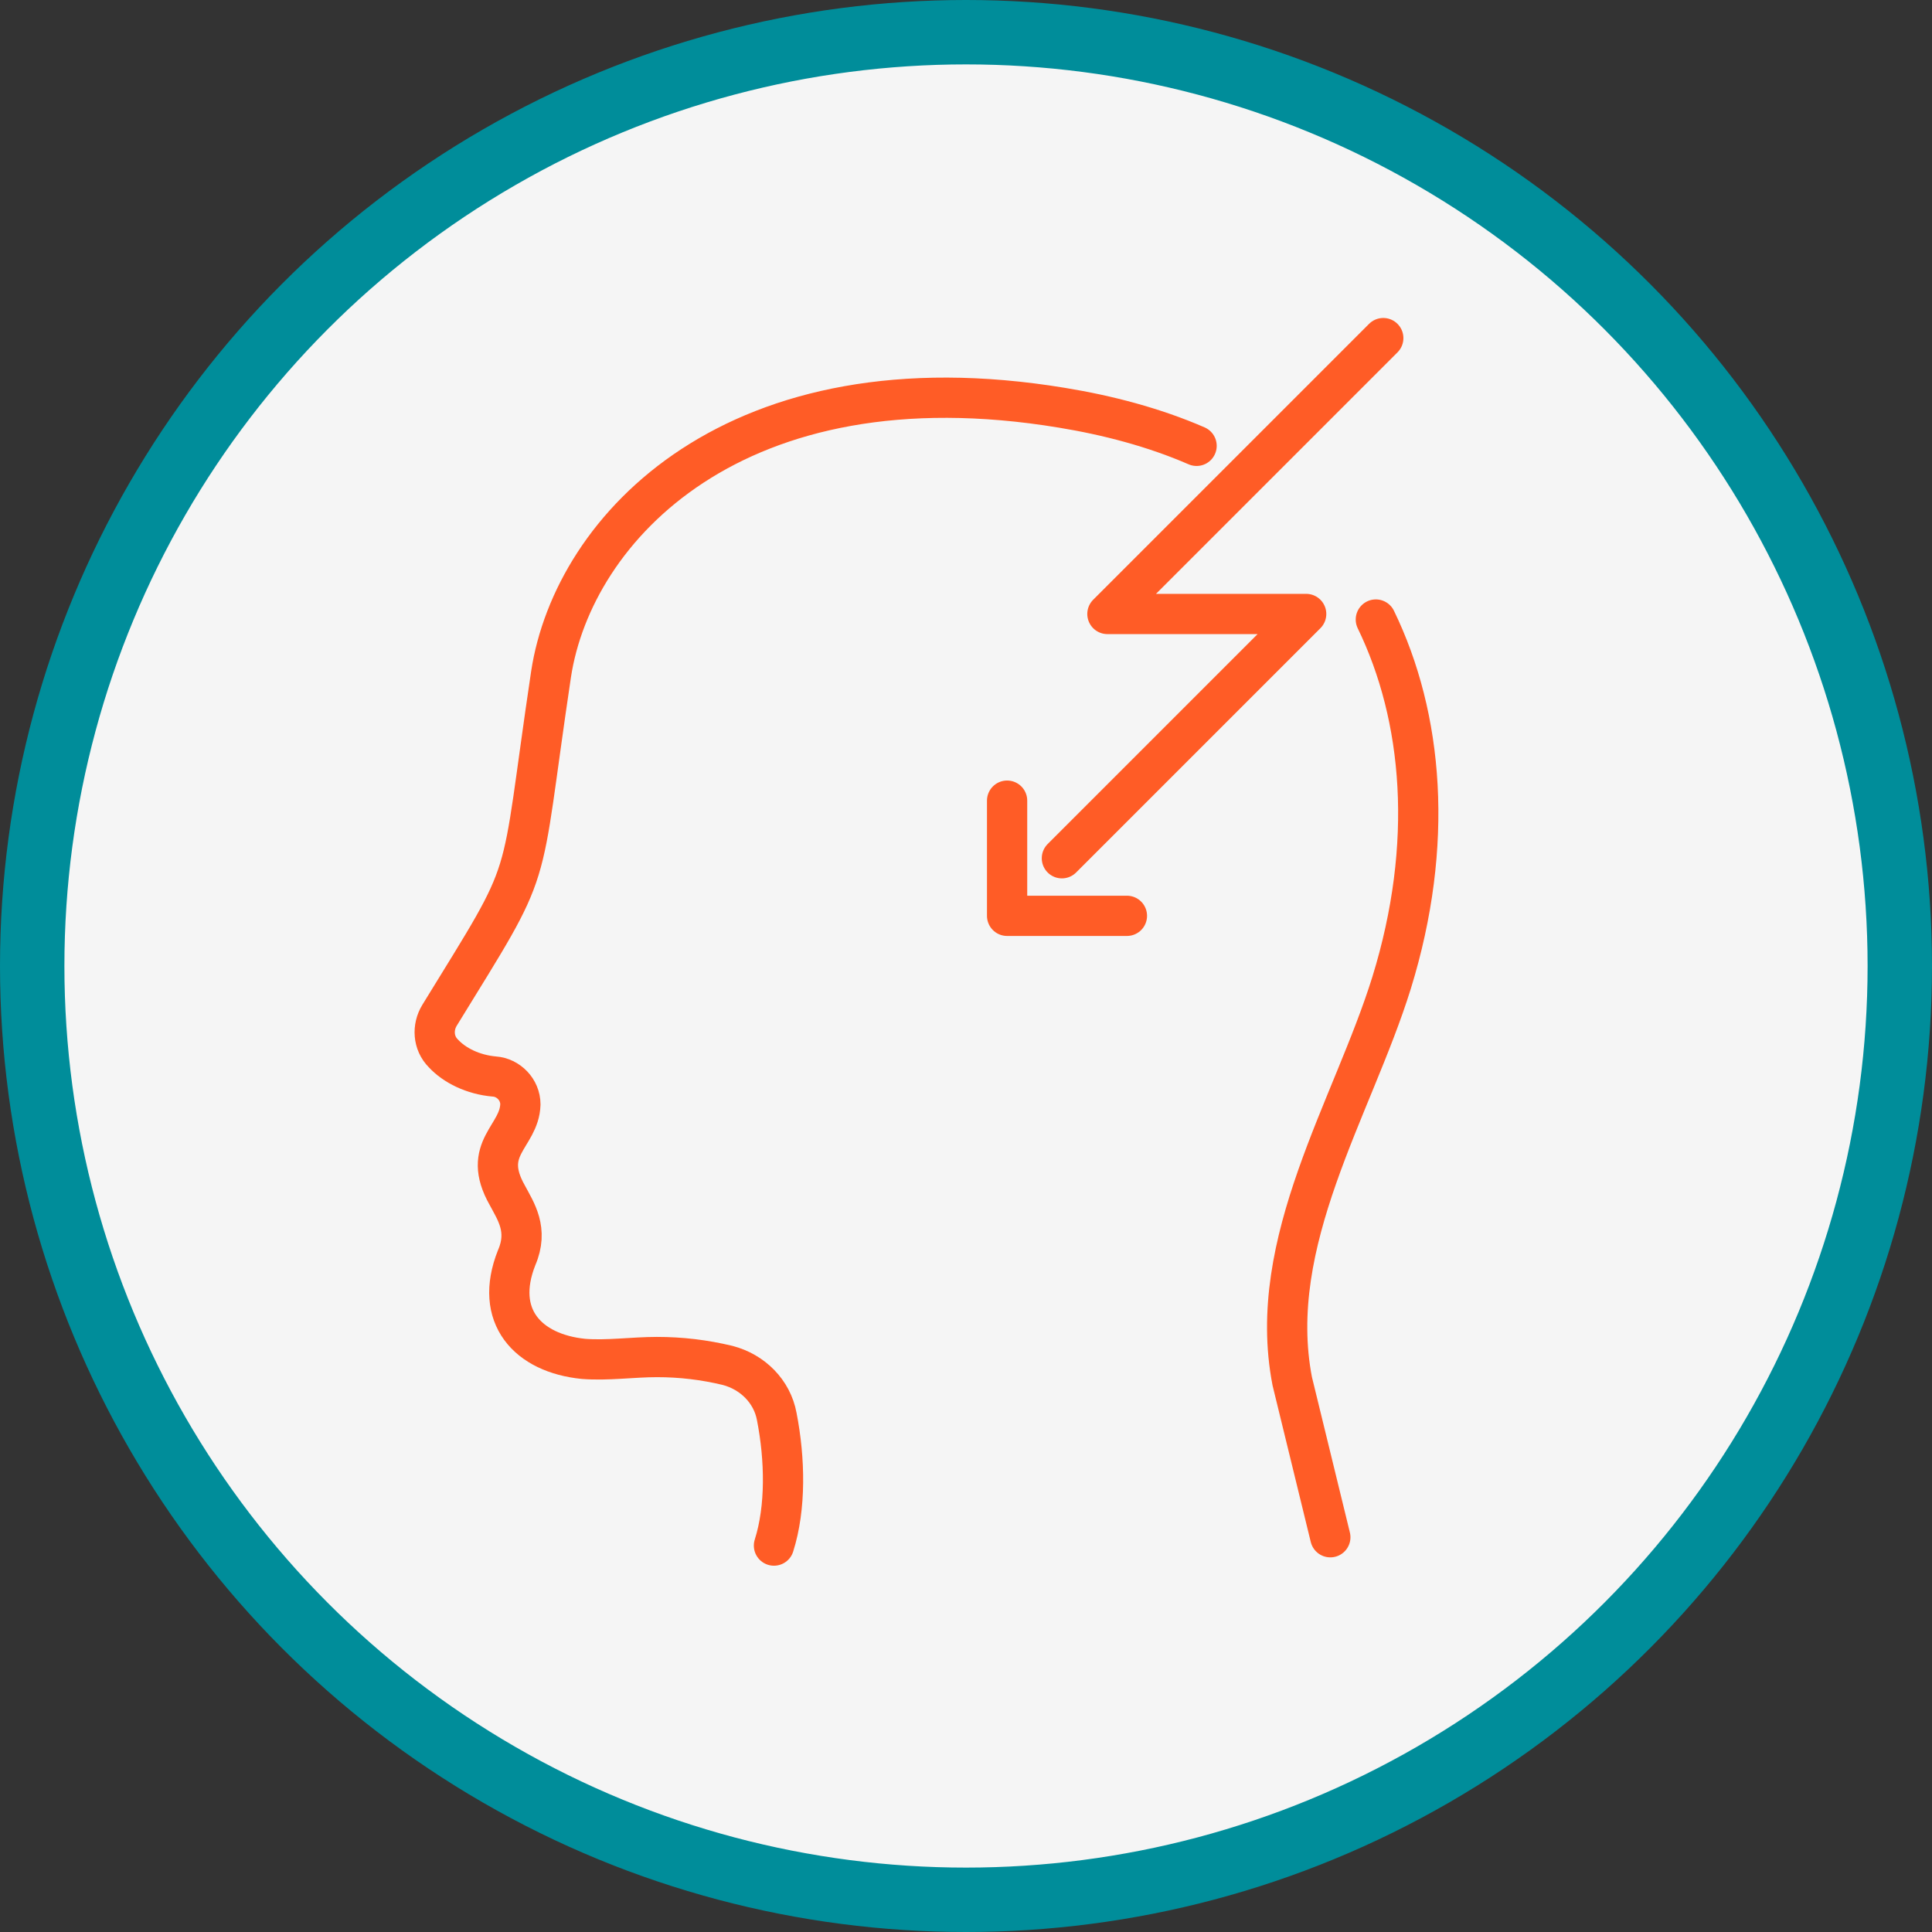
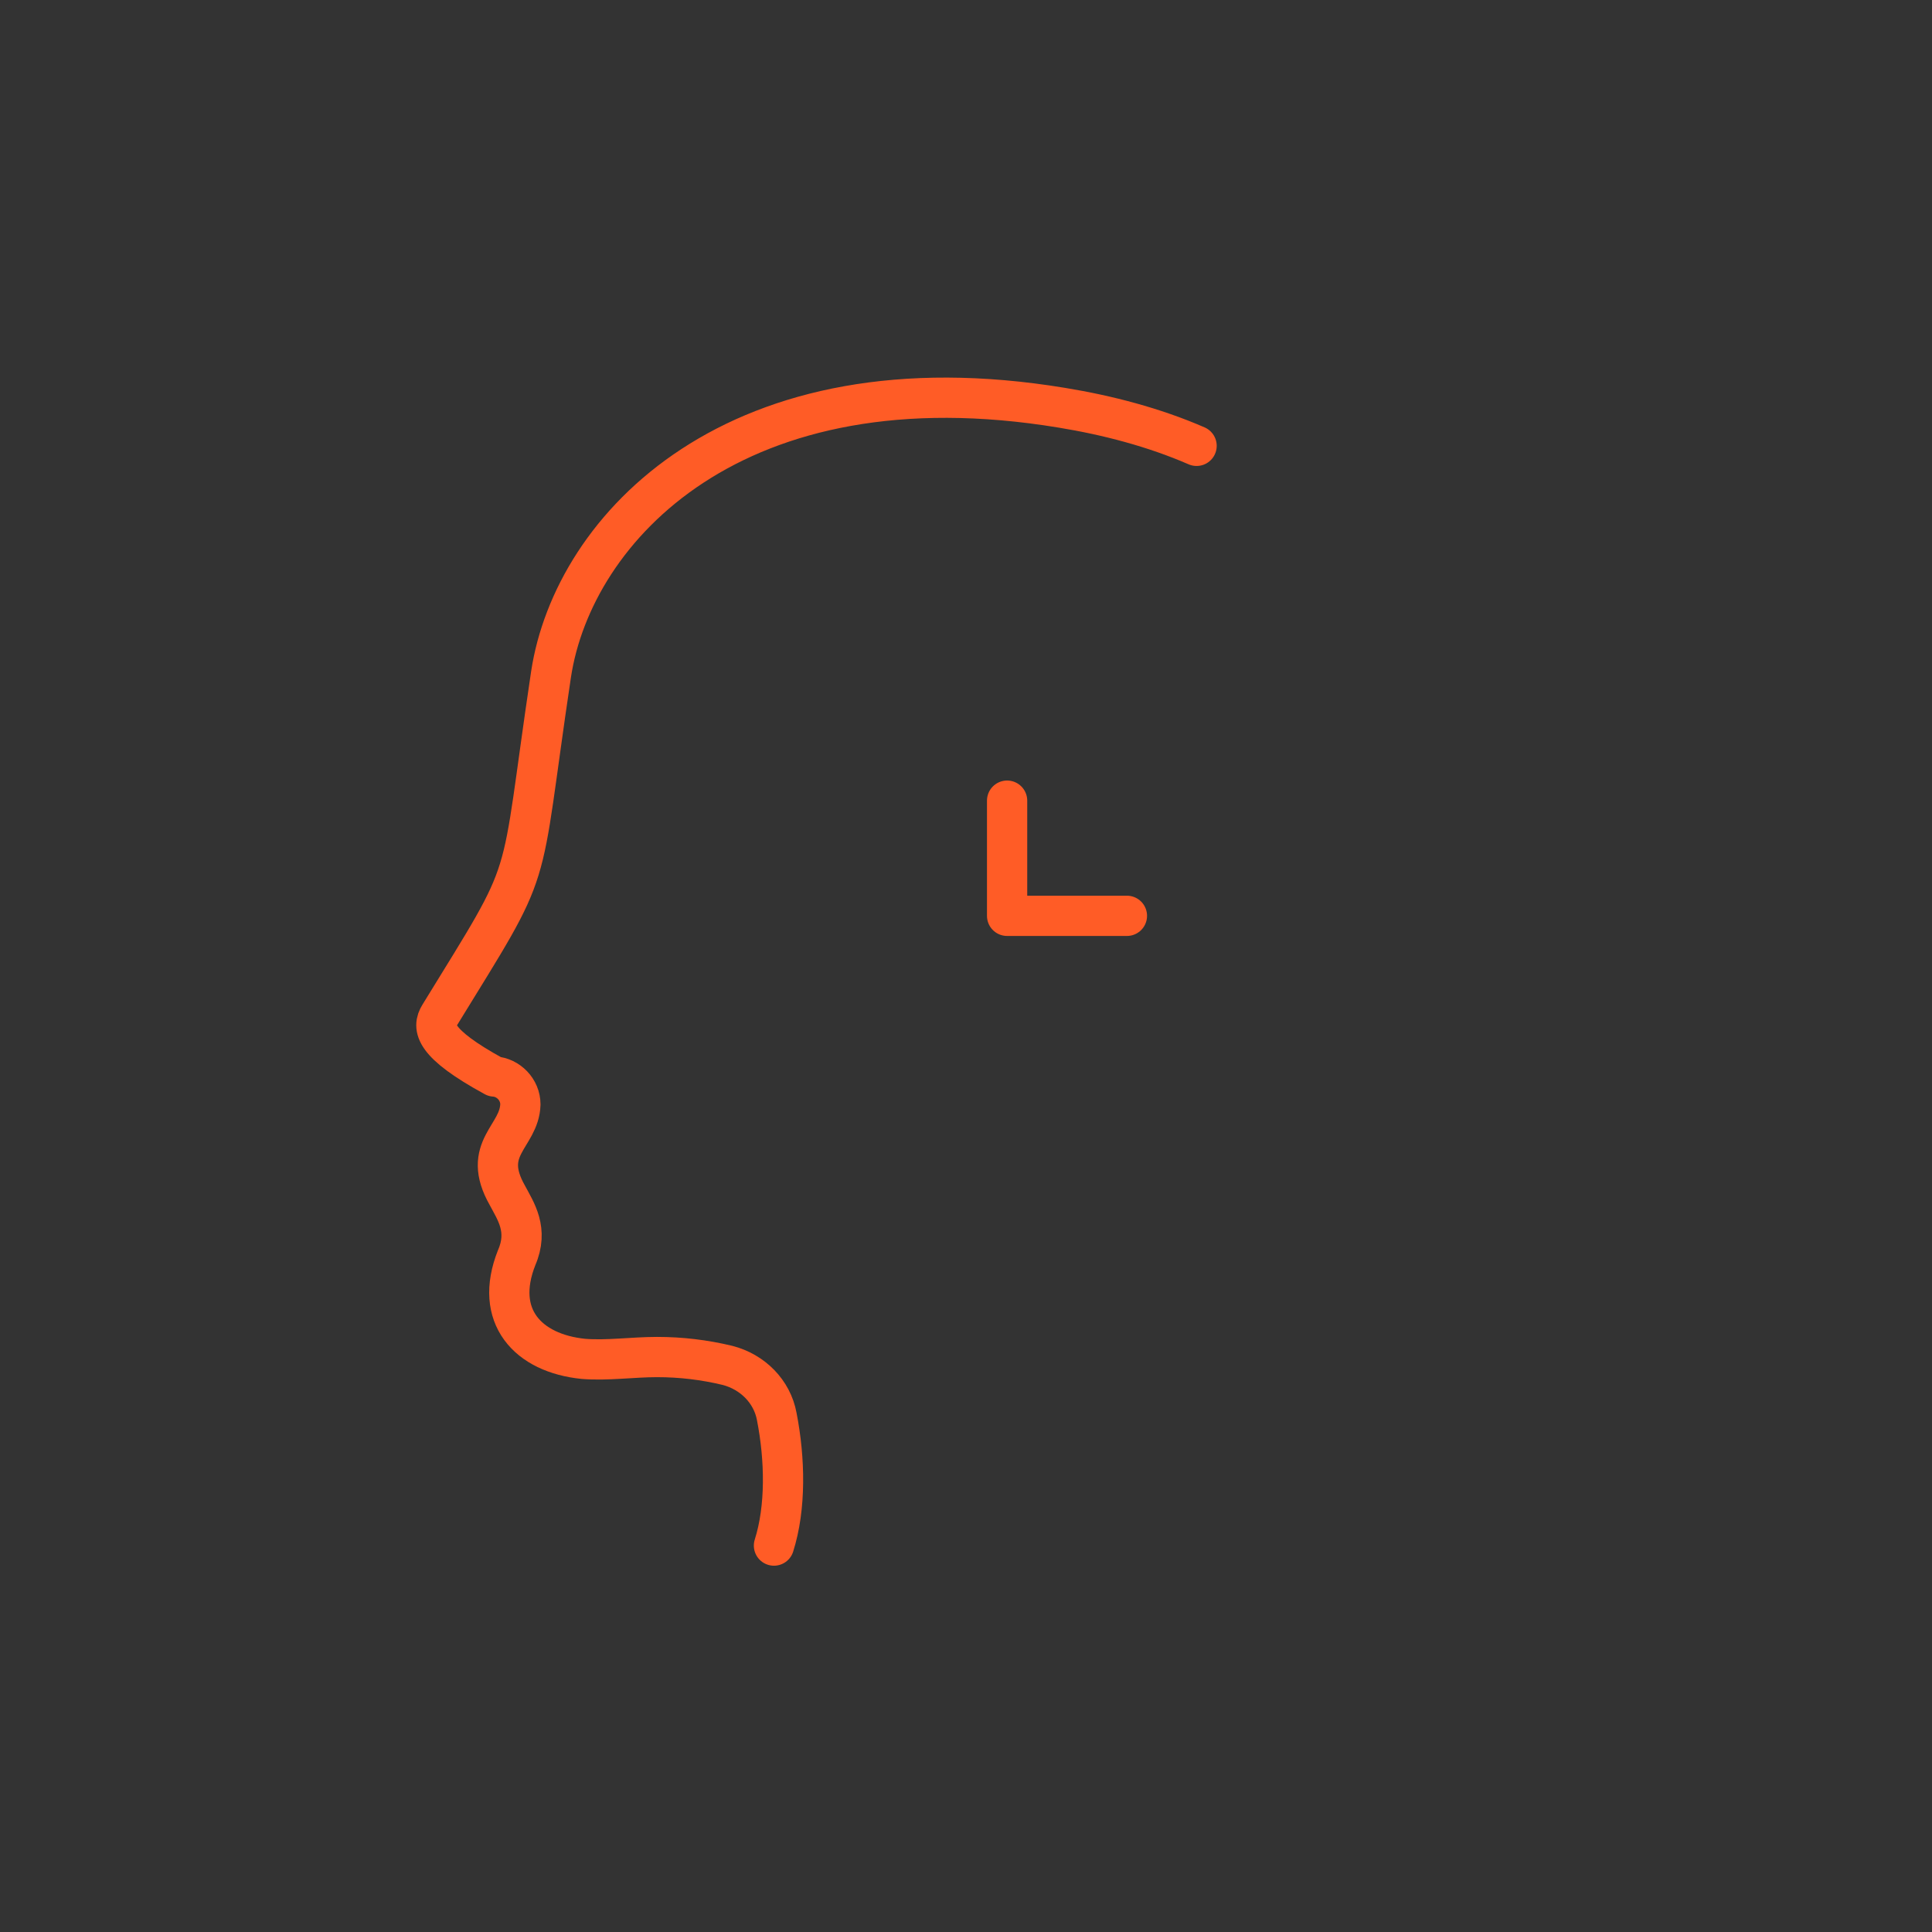
<svg xmlns="http://www.w3.org/2000/svg" width="120" height="120" viewBox="0 0 120 120" fill="none">
  <rect x="0" y="0" width="120" height="120" fill="#333333" stroke="none" />
-   <circle cx="60" cy="60" r="58" fill="white" fill-opacity="0.95" stroke="#008D9A" stroke-width="4" />
-   <path d="M85.456 38.48C88.398 44.538 89.09 52.442 86.436 61.038C84.013 68.827 78.59 77.134 80.263 85.788L82.629 95.481" stroke="#FF5C26" stroke-width="2.5" stroke-miterlimit="10" stroke-linecap="round" stroke-linejoin="round" />
-   <path d="M48.072 95.999C48.822 93.634 48.764 90.634 48.245 87.98C47.957 86.423 46.745 85.211 45.187 84.807C43.745 84.461 42.303 84.288 40.803 84.288C39.303 84.288 37.745 84.519 36.245 84.403C32.784 84.057 30.649 81.749 32.091 78.115C32.841 76.384 32.034 75.23 31.514 74.249C29.841 71.307 32.264 70.615 32.322 68.596C32.322 67.673 31.572 66.923 30.707 66.865C29.38 66.749 28.226 66.173 27.534 65.423C26.899 64.788 26.841 63.807 27.303 63.057C33.361 53.192 32.149 55.788 34.226 41.884C35.611 32.769 45.707 21.98 65.957 25.326C68.784 25.788 71.668 26.538 74.322 27.692" stroke="#FF5C26" stroke-width="2.5" stroke-miterlimit="10" stroke-linecap="round" stroke-linejoin="round" />
-   <path d="M85.918 21L68.783 38.135H81.129L65.956 53.308" stroke="#FF5C26" stroke-width="2.5" stroke-miterlimit="10" stroke-linecap="round" stroke-linejoin="round" />
+   <path d="M48.072 95.999C48.822 93.634 48.764 90.634 48.245 87.98C47.957 86.423 46.745 85.211 45.187 84.807C43.745 84.461 42.303 84.288 40.803 84.288C39.303 84.288 37.745 84.519 36.245 84.403C32.784 84.057 30.649 81.749 32.091 78.115C32.841 76.384 32.034 75.23 31.514 74.249C29.841 71.307 32.264 70.615 32.322 68.596C32.322 67.673 31.572 66.923 30.707 66.865C26.899 64.788 26.841 63.807 27.303 63.057C33.361 53.192 32.149 55.788 34.226 41.884C35.611 32.769 45.707 21.98 65.957 25.326C68.784 25.788 71.668 26.538 74.322 27.692" stroke="#FF5C26" stroke-width="2.5" stroke-miterlimit="10" stroke-linecap="round" stroke-linejoin="round" />
  <path d="M69.995 56.884H62.553V49.73" stroke="#FF5C26" stroke-width="2.5" stroke-miterlimit="10" stroke-linecap="round" stroke-linejoin="round" />
</svg>